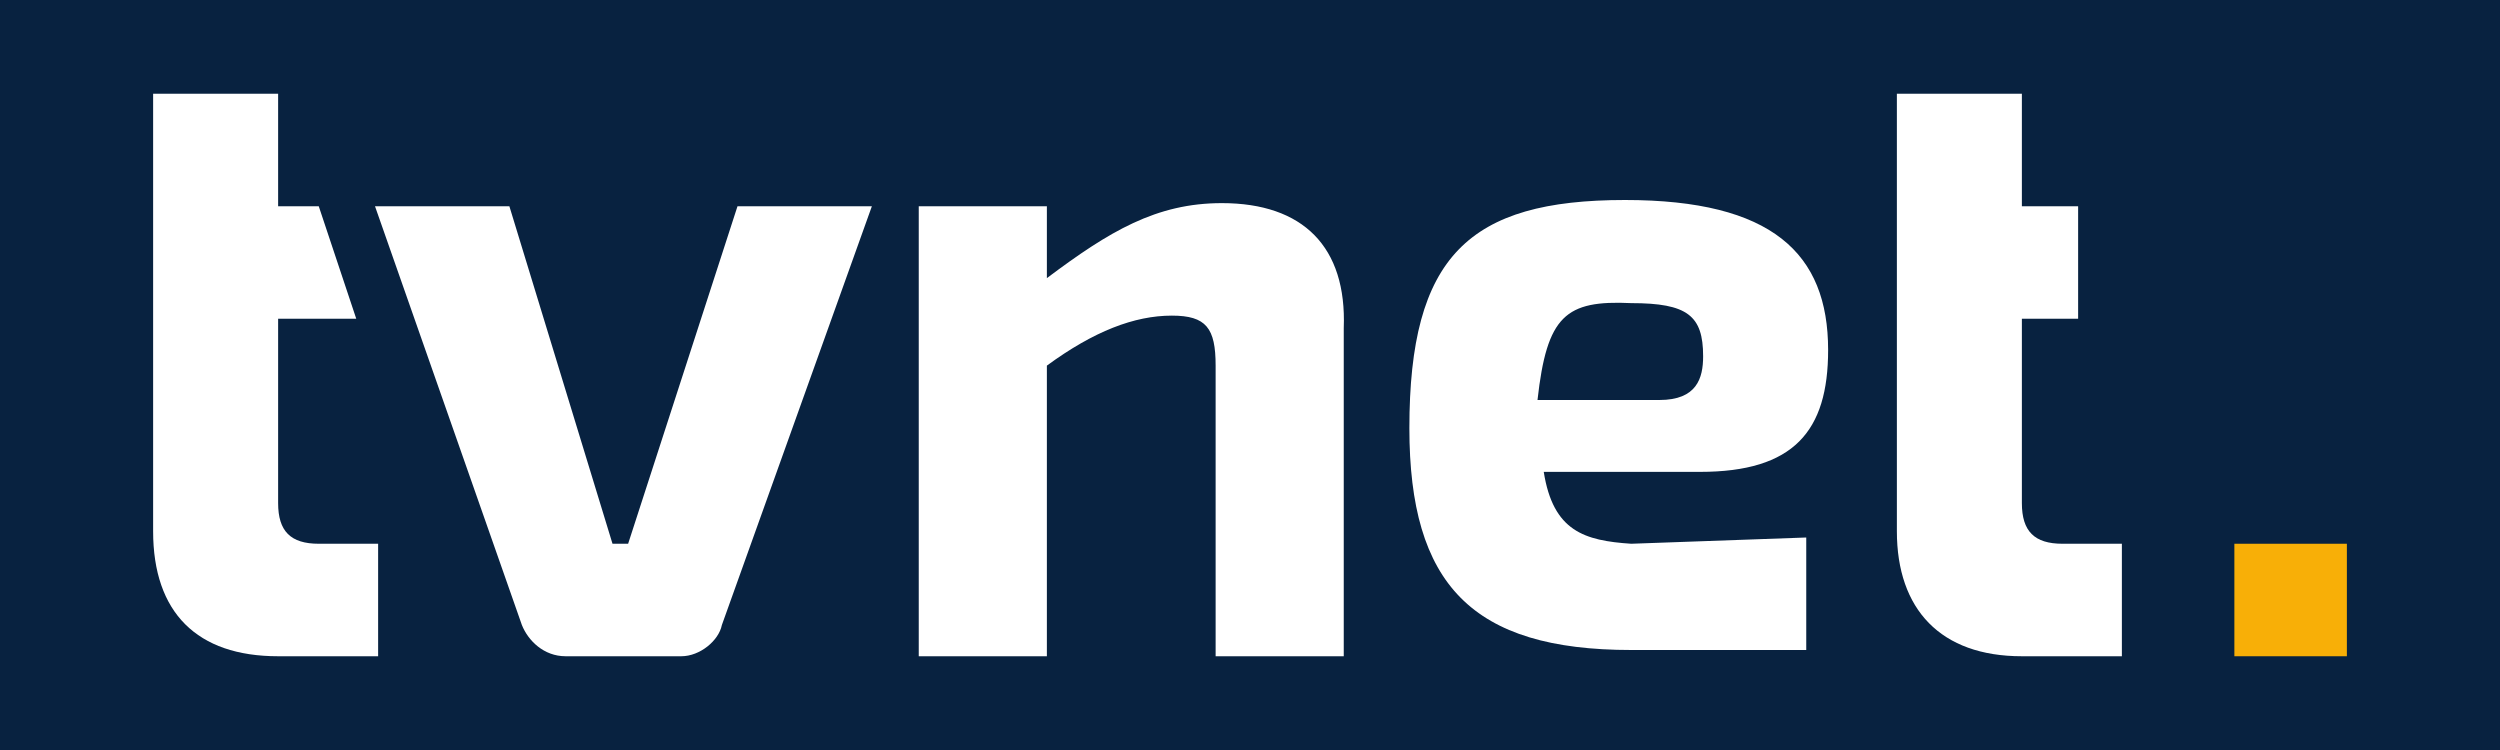
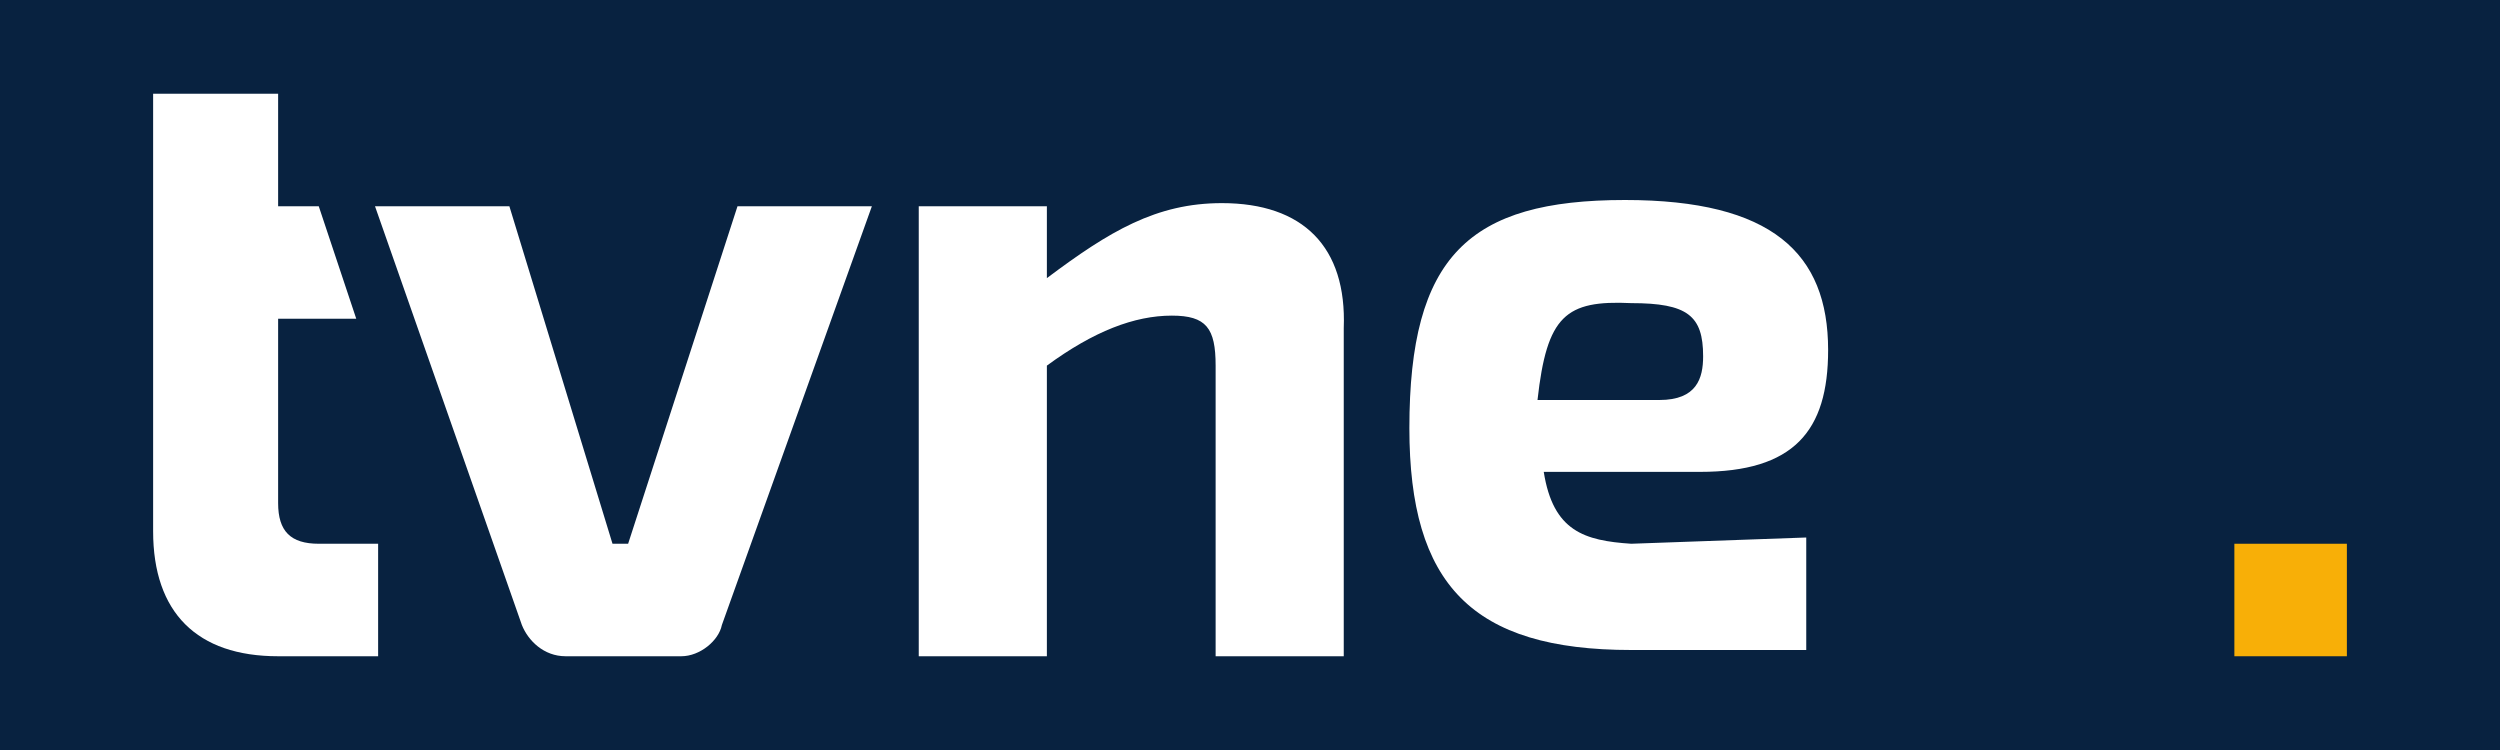
<svg xmlns="http://www.w3.org/2000/svg" version="1.1" id="Layer_1" x="0px" y="0px" viewBox="0 0 80 24" enable-background="new 0 0 80 24" xml:space="preserve">
  <rect fill="#082240" width="80" height="24" />
  <g>
    <path fill="#FFFFFF" d="M20.1,17.4h-0.5L16.3,6.6H12L16.7,20c0.2,0.5,0.7,1,1.4,1h3.7c0.6,0,1.2-0.5,1.3-1l4.8-13.4h-4.3L20.1,17.4   z" />
    <path fill="#FFFFFF" d="M39.1,6.5c-2.1,0-3.6,0.9-5.6,2.4V6.6h-4.1V21h4.1v-9.3c1.5-1.1,2.8-1.6,4-1.6c1.1,0,1.4,0.4,1.4,1.6V21H43   V10.5C43.1,7.9,41.7,6.5,39.1,6.5" />
    <path fill="#FFFFFF" d="M10.2,17.4c-0.9,0-1.3-0.4-1.3-1.3v-5.9h2.5l-1.2-3.6H8.9V3h-4v14c0,2.6,1.4,4,4,4l0,0h3.2v-3.6H10.2   L10.2,17.4z" />
-     <path fill="#FFFFFF" d="M66,17.4c-0.9,0-1.3-0.4-1.3-1.3v-5.9h1.8V6.6h-1.8V3h-4v14c0,2.5,1.4,4,4,4l0,0h3.2v-3.6H66L66,17.4z" />
    <path fill="#FFFFFF" d="M52.2,17.4c-1.5-0.1-2.5-0.4-2.8-2.3h5c3,0,4.1-1.3,4.1-3.9c0-3.1-1.8-4.8-6.5-4.8c-5,0-6.9,1.8-6.9,7.3   c0,5,2,7.1,7.1,7.1c0,0,0,0,0.1,0l0,0h5.5v-3.6L52.2,17.4L52.2,17.4z M52.2,9.7c1.8,0,2.3,0.4,2.3,1.7c0,0.7-0.2,1.4-1.4,1.4h-3.9   C49.5,10.1,50.1,9.6,52.2,9.7" />
    <rect x="71.5" y="17.4" fill="#F8AF07" width="3.6" height="3.6" />
  </g>
</svg>